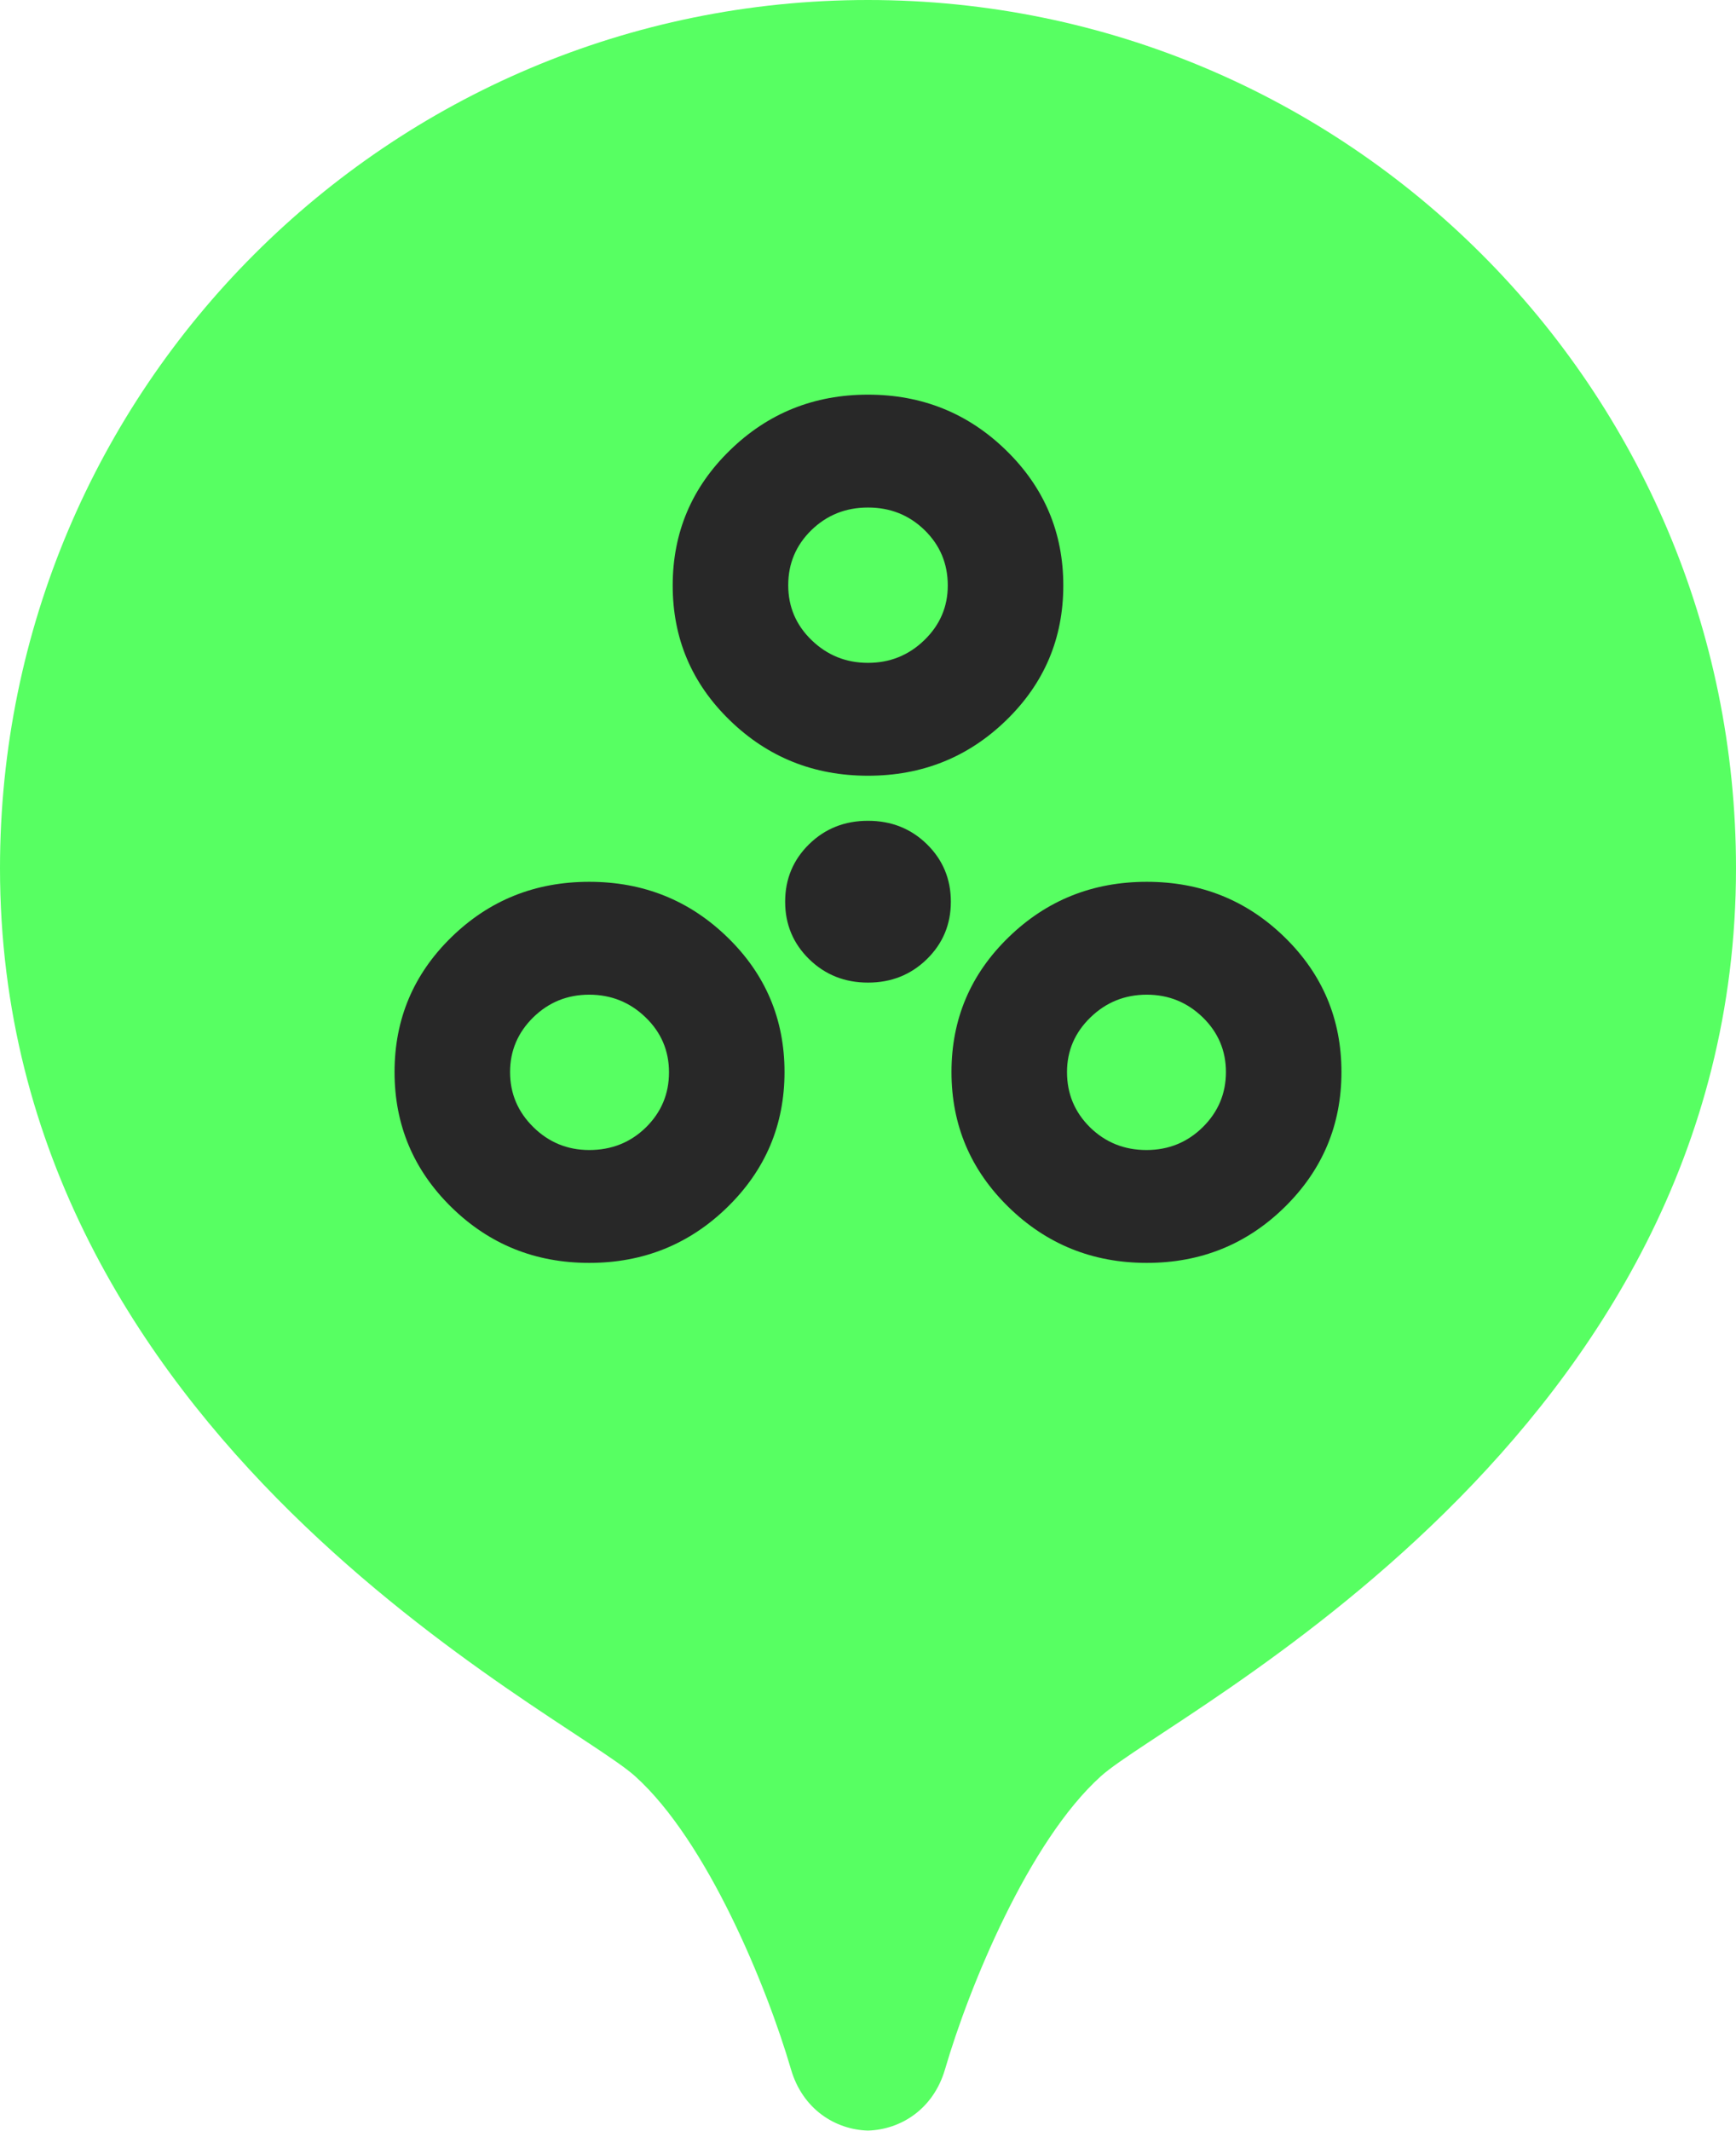
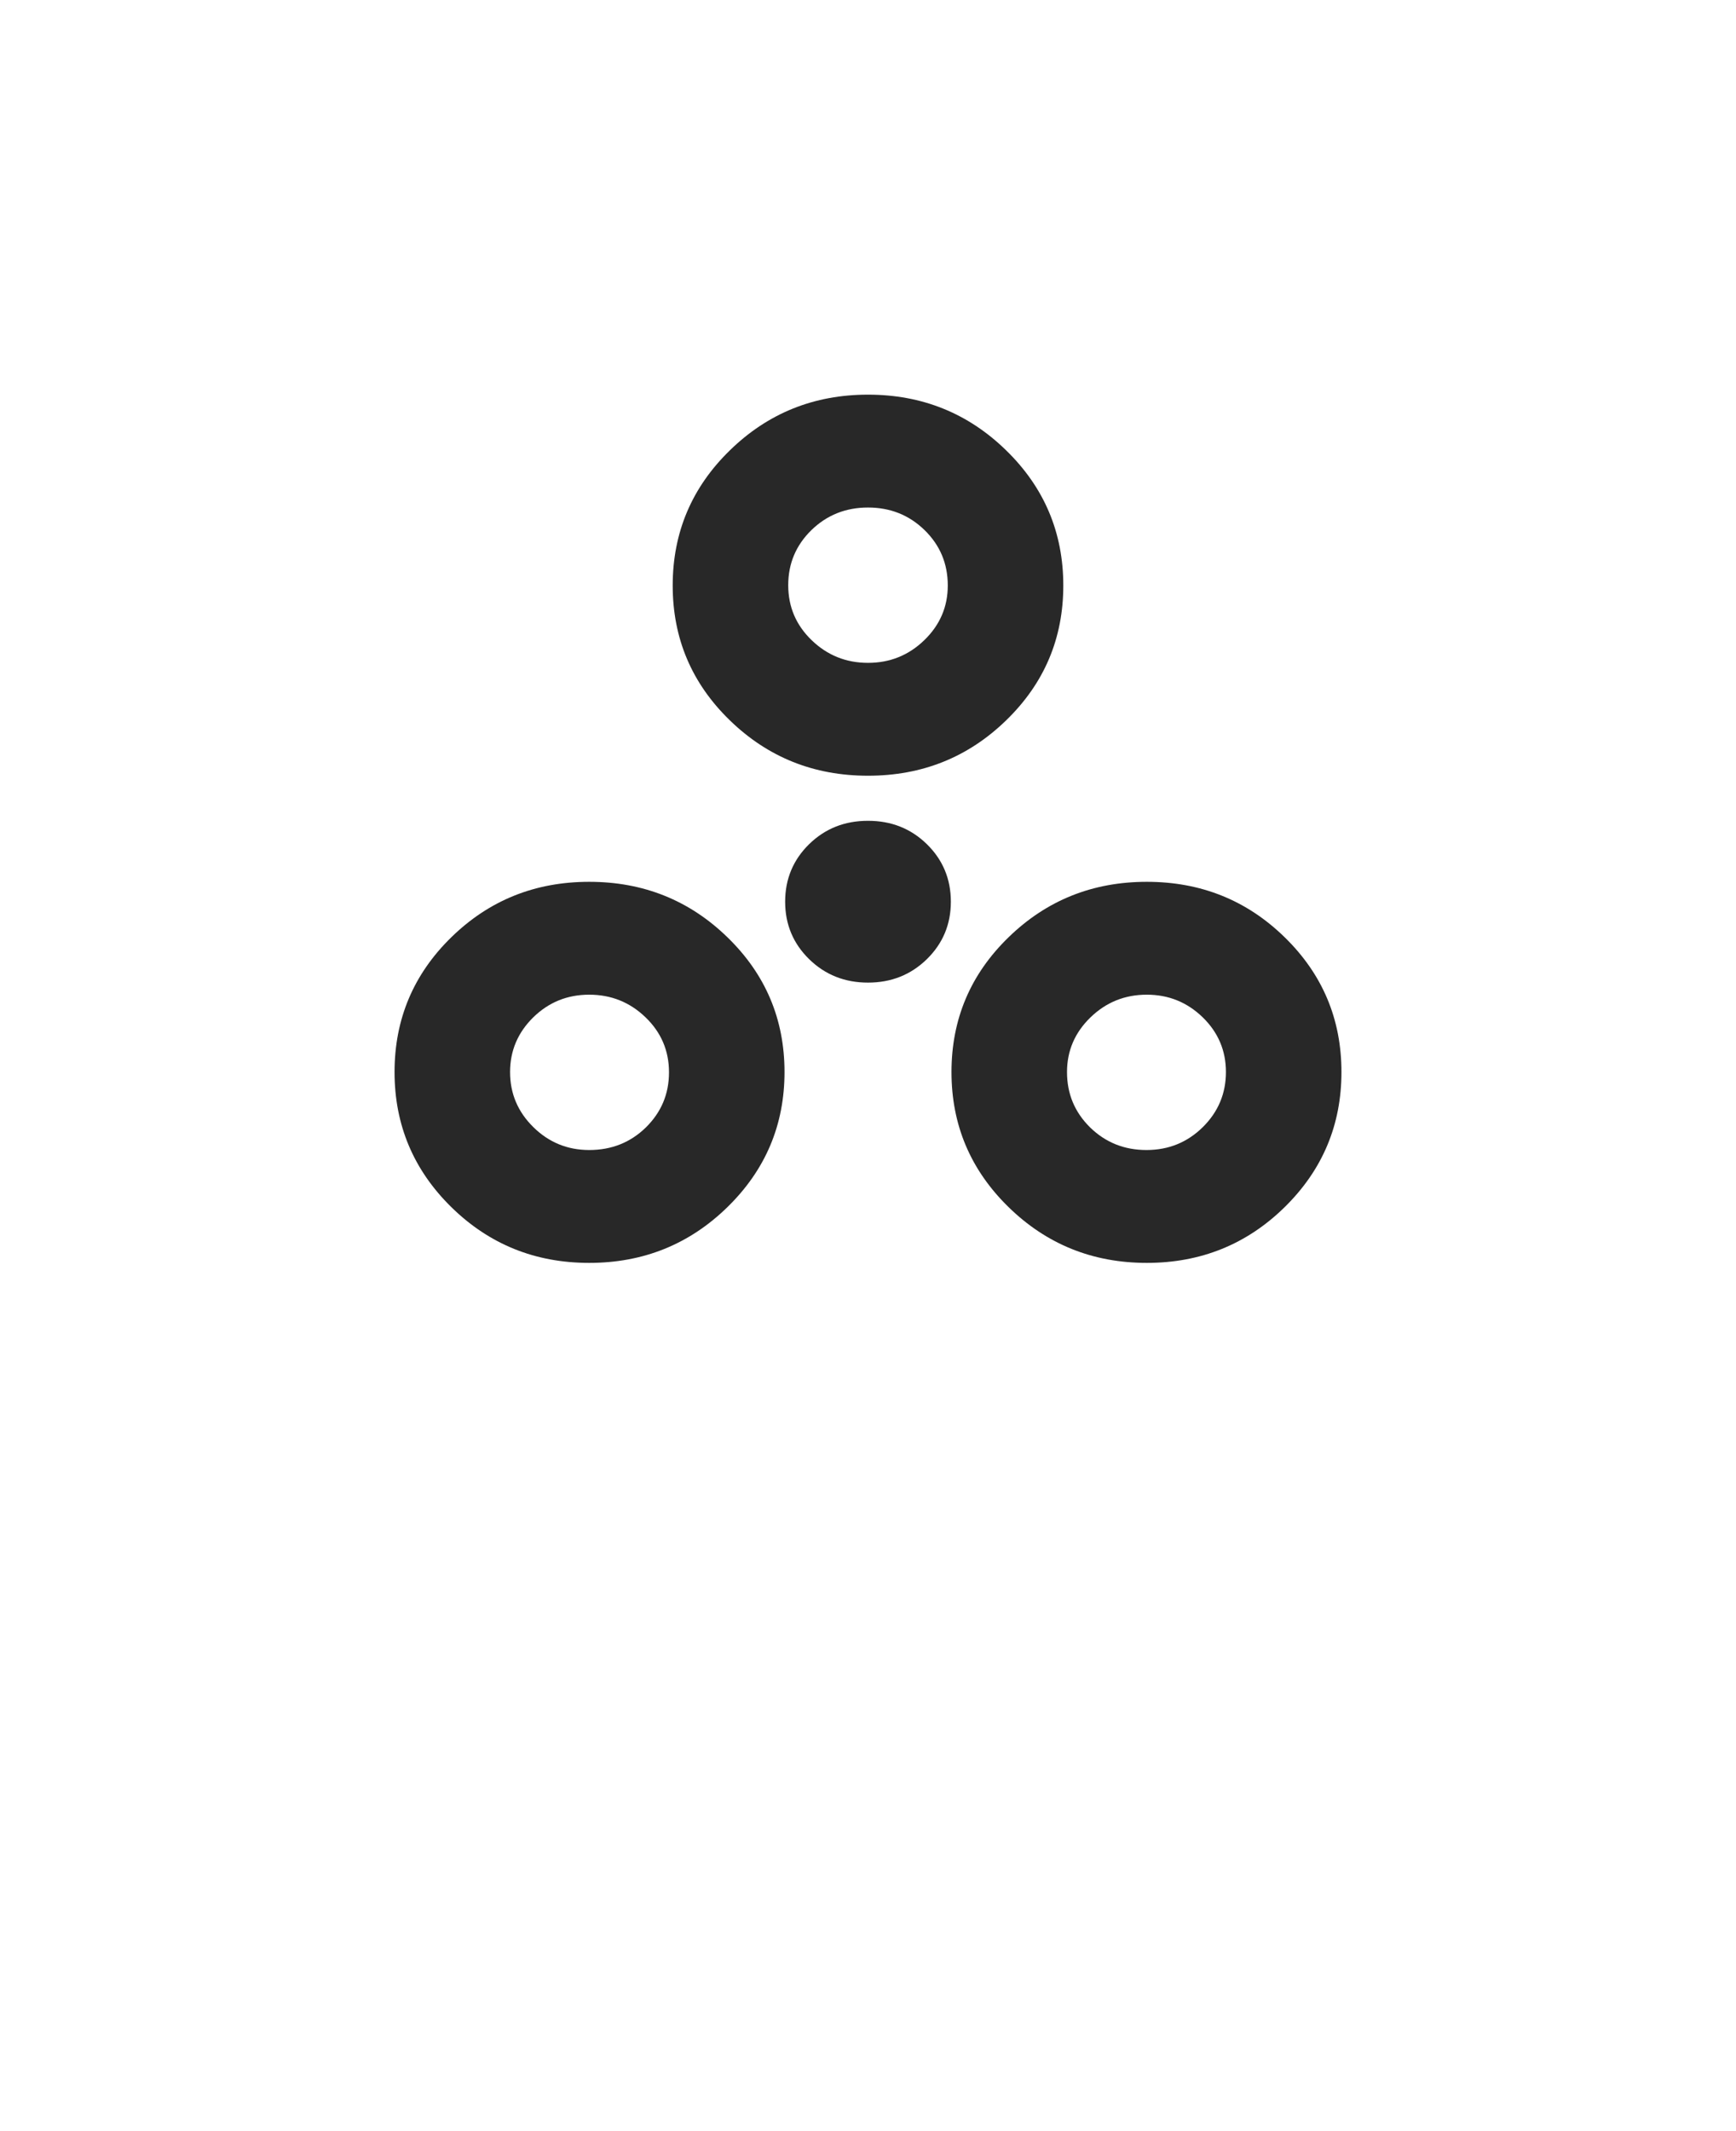
<svg xmlns="http://www.w3.org/2000/svg" width="22" height="27" viewBox="0 0 22 27" fill="none">
-   <path d="M11 0C4.925 0 0 4.925 0 11C0 18.234 7.152 21.697 8.048 22.503C8.963 23.326 9.719 25.171 10.024 26.217C10.172 26.725 10.588 26.982 11 26.993C11.413 26.981 11.828 26.724 11.976 26.217C12.281 25.171 13.037 23.327 13.952 22.503C14.848 21.697 22 18.234 22 11C22 4.925 17.075 0 11 0Z" fill="#57FF62" />
  <path d="M7.467 16C6.781 16 6.199 15.764 5.719 15.293C5.24 14.822 5 14.252 5 13.582C5 12.912 5.24 12.343 5.719 11.875C6.199 11.406 6.781 11.172 7.467 11.172C8.153 11.172 8.737 11.406 9.219 11.875C9.701 12.343 9.942 12.912 9.942 13.582C9.942 14.252 9.701 14.822 9.219 15.293C8.737 15.764 8.153 16 7.467 16ZM14.533 16C13.847 16 13.263 15.764 12.781 15.293C12.299 14.822 12.058 14.252 12.058 13.582C12.058 12.912 12.299 12.343 12.781 11.875C13.263 11.406 13.847 11.172 14.533 11.172C15.219 11.172 15.801 11.406 16.281 11.875C16.76 12.343 17 12.912 17 13.582C17 14.252 16.76 14.822 16.281 15.293C15.801 15.764 15.219 16 14.533 16ZM7.467 14.57C7.75 14.57 7.989 14.475 8.185 14.284C8.38 14.092 8.478 13.86 8.478 13.586C8.478 13.312 8.379 13.08 8.181 12.889C7.983 12.698 7.745 12.602 7.467 12.602C7.189 12.602 6.953 12.698 6.757 12.89C6.562 13.082 6.464 13.313 6.464 13.582C6.464 13.854 6.562 14.086 6.759 14.28C6.955 14.473 7.191 14.57 7.467 14.57ZM14.529 14.57C14.809 14.57 15.047 14.473 15.243 14.28C15.438 14.087 15.536 13.854 15.536 13.582C15.536 13.311 15.438 13.08 15.242 12.889C15.045 12.698 14.809 12.602 14.533 12.602C14.255 12.602 14.017 12.698 13.819 12.89C13.621 13.082 13.522 13.313 13.522 13.582C13.522 13.859 13.62 14.092 13.815 14.284C14.011 14.475 14.249 14.57 14.529 14.57ZM11 12.449C10.705 12.449 10.457 12.35 10.254 12.152C10.052 11.954 9.95 11.712 9.95 11.424C9.95 11.136 10.052 10.893 10.254 10.695C10.457 10.497 10.705 10.399 11 10.399C11.295 10.399 11.543 10.497 11.746 10.695C11.948 10.893 12.05 11.136 12.05 11.424C12.05 11.712 11.948 11.954 11.746 12.152C11.543 12.35 11.295 12.449 11 12.449ZM11 9.828C10.314 9.828 9.73 9.594 9.248 9.125C8.766 8.657 8.525 8.088 8.525 7.418C8.525 6.748 8.766 6.177 9.248 5.707C9.73 5.236 10.314 5 11 5C11.686 5 12.27 5.236 12.752 5.707C13.234 6.177 13.475 6.748 13.475 7.418C13.475 8.088 13.234 8.657 12.752 9.125C12.27 9.594 11.686 9.828 11 9.828ZM11 8.398C11.278 8.398 11.516 8.302 11.714 8.11C11.912 7.918 12.011 7.687 12.011 7.418C12.011 7.141 11.913 6.908 11.718 6.717C11.522 6.526 11.283 6.43 11 6.43C10.717 6.43 10.478 6.526 10.282 6.717C10.087 6.908 9.989 7.14 9.989 7.414C9.989 7.688 10.088 7.92 10.286 8.111C10.484 8.302 10.722 8.398 11 8.398Z" fill="#282828" />
</svg>